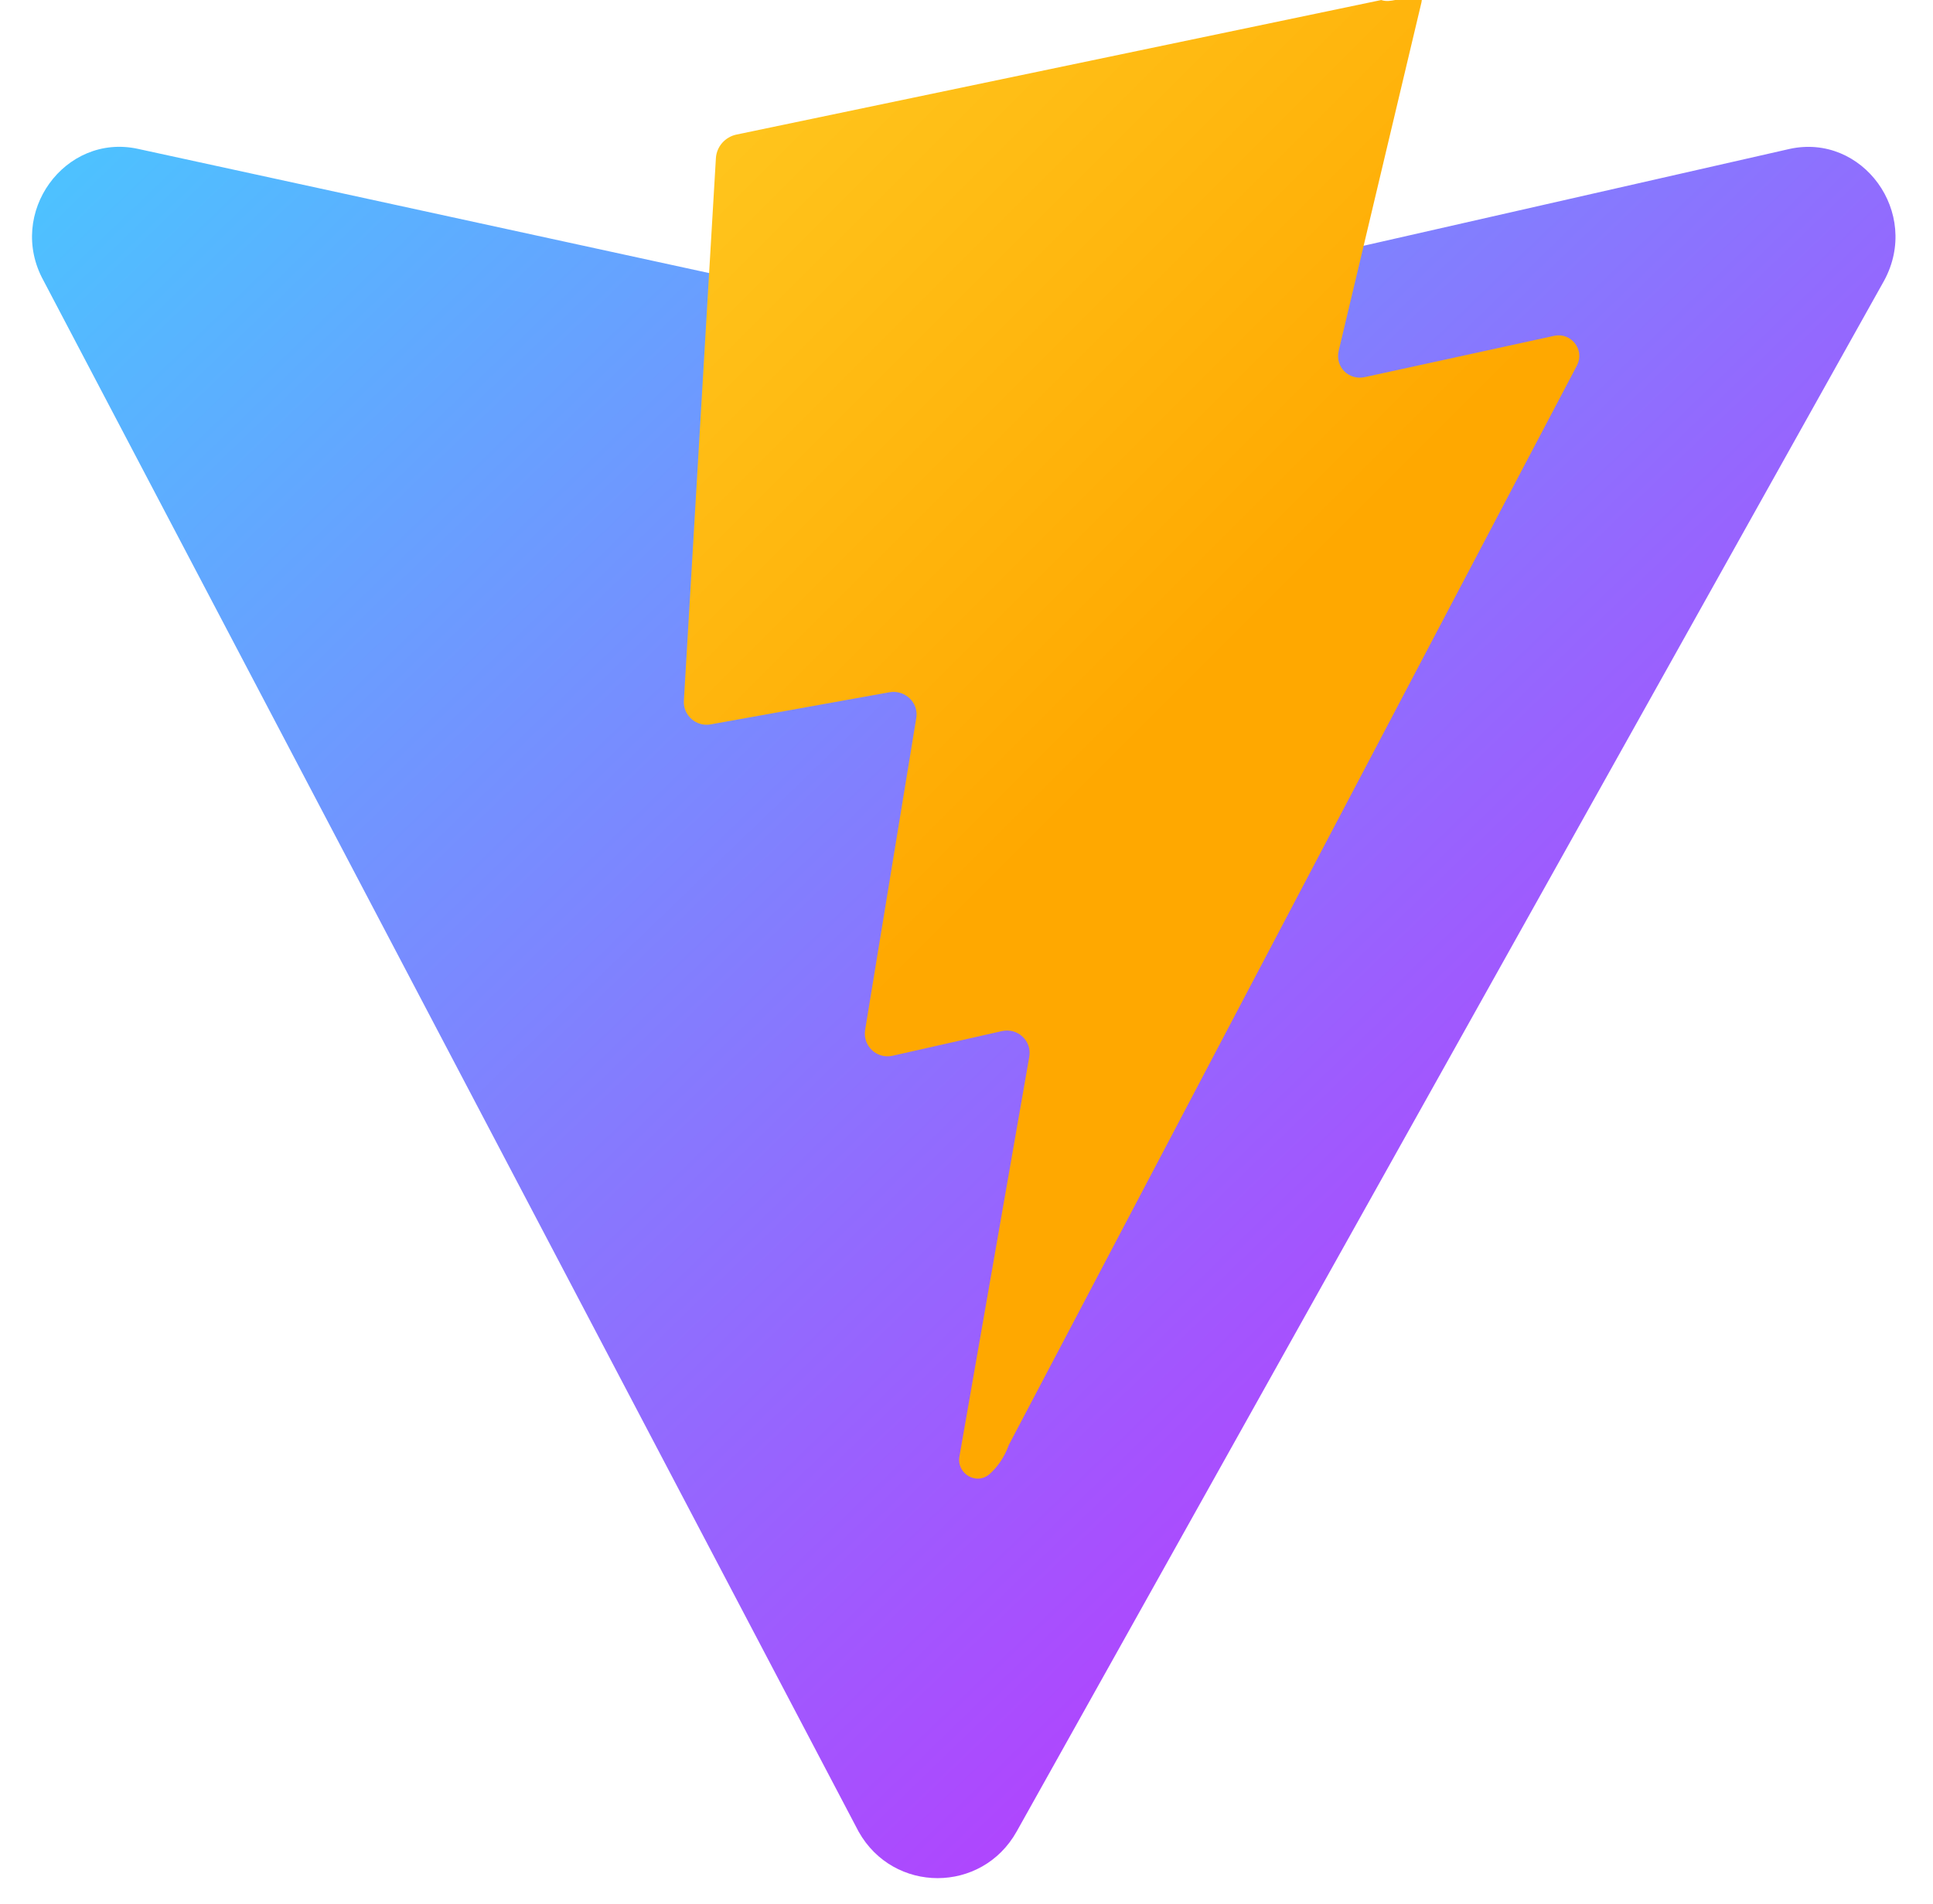
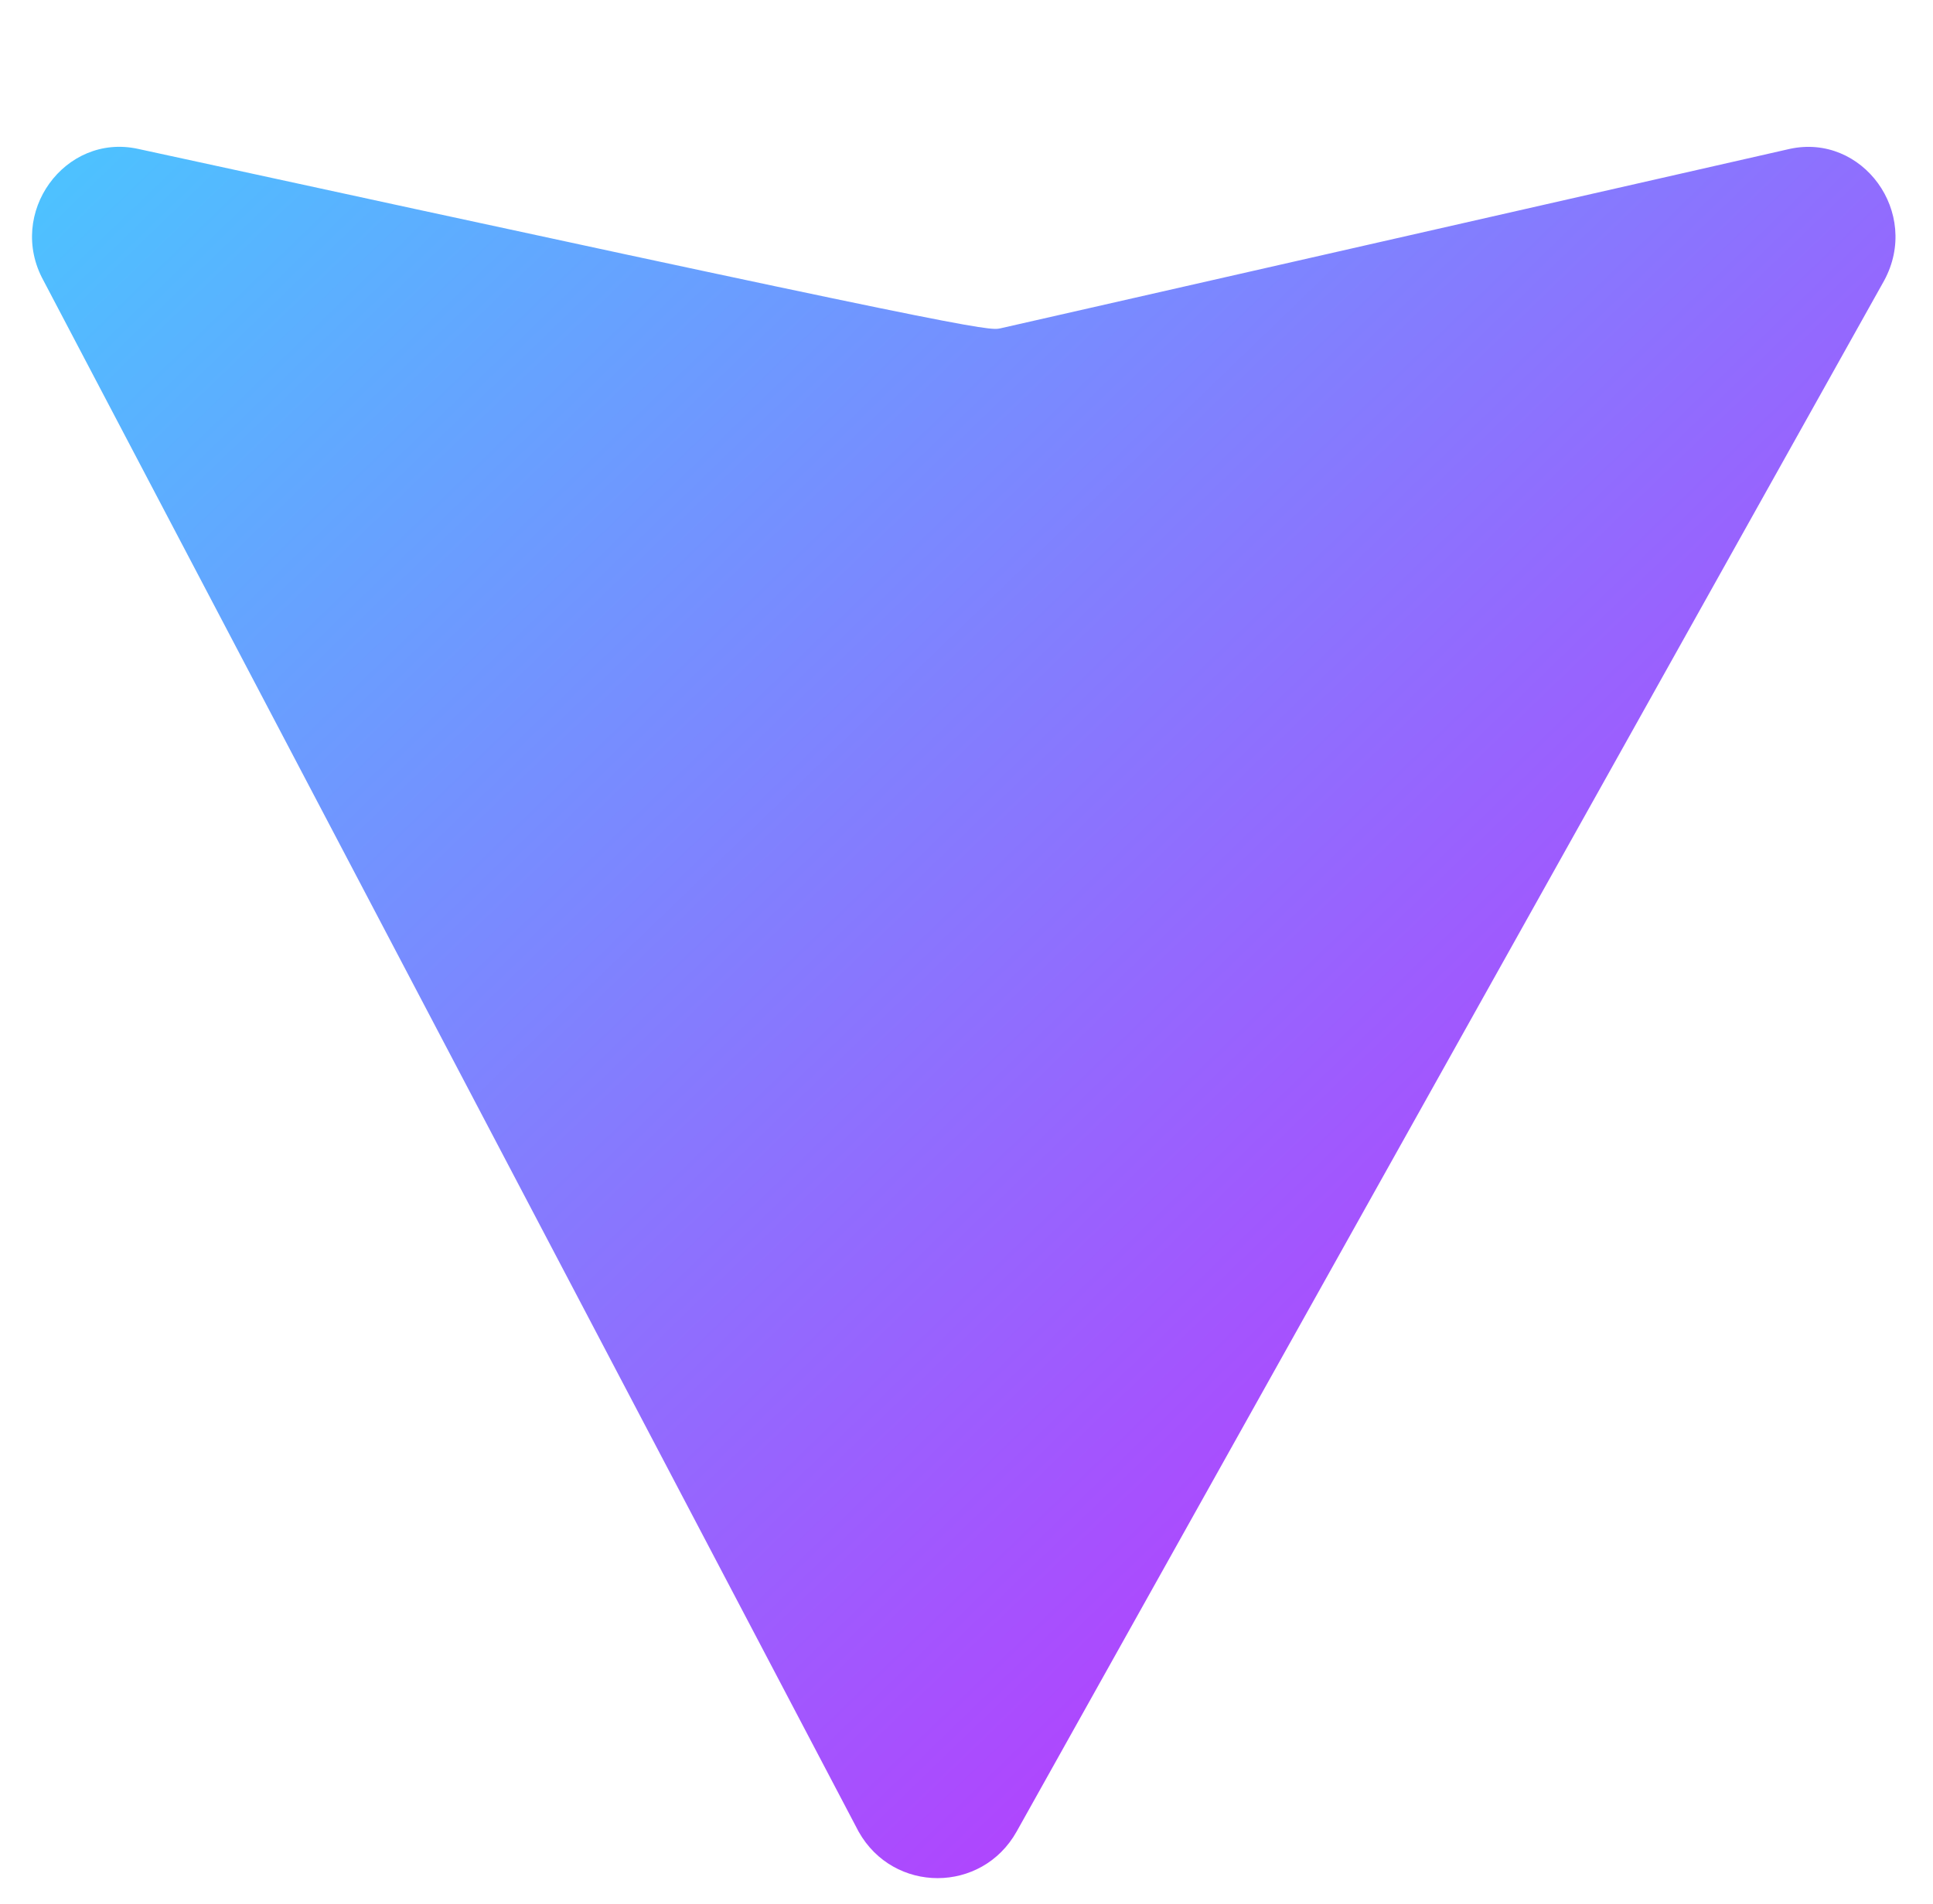
<svg xmlns="http://www.w3.org/2000/svg" width="410" height="404" viewBox="0 0 410 404" fill="none">
  <defs>
    <linearGradient id="paint0_linear" x1="-33.5" y1="12.5" x2="316" y2="374.5" gradientUnits="userSpaceOnUse">
      <stop stop-color="#41D1FF" />
      <stop offset="1" stop-color="#BD34FE" />
    </linearGradient>
    <linearGradient id="paint1_linear" x1="-20" y1="-20" x2="200" y2="200" gradientUnits="userSpaceOnUse">
      <stop stop-color="#FFEA83" />
      <stop offset="0.083" stop-color="#FFDD35" />
      <stop offset="1" stop-color="#FFA800" />
    </linearGradient>
  </defs>
-   <path d="M399.641 59.525L215.643 388.545C208.266 401.736 189.501 401.746 182.11 388.565L9.226 59.525C1.354 45.215 13.757 28.219 29.236 31.576L204.355 69.663C206.939 70.217 209.61 70.215 212.193 69.655L379.57 31.597C395.013 28.198 407.461 45.097 399.641 59.525Z" fill="url(#paint0_linear)" />
-   <path d="M292.965 0.007L156.215 28.548C153.805 29.05 151.992 31.098 151.846 33.552L145.052 148.678C144.871 151.76 147.669 154.232 150.713 153.681L188.631 146.868C191.938 146.272 194.889 149.042 194.347 152.34L183.5 218.5C182.943 221.899 185.998 224.737 189.333 223.974L212.5 218.75C215.848 217.983 218.906 220.837 218.316 224.191L203.5 309C202.867 312.682 207.176 315.198 209.976 312.653C211.457 311.305 212.676 309.595 213.556 307.613L214 306.5L334.5 77.5C336.17 74.23 333.28 70.5 329.702 71.236C329.645 71.247 329.588 71.259 329.531 71.272L289.5 80C286.115 80.753 283.182 77.873 283.929 74.487L301.5 0.5C302.238 -2.857 299.329 -5.726 295.965 -5.00671e-03C294.999 0.18 294.02 0.369 292.965 0.007Z" fill="url(#paint1_linear)" />
+   <path d="M399.641 59.525L215.643 388.545C208.266 401.736 189.501 401.746 182.11 388.565L9.226 59.525C1.354 45.215 13.757 28.219 29.236 31.576C206.939 70.217 209.61 70.215 212.193 69.655L379.57 31.597C395.013 28.198 407.461 45.097 399.641 59.525Z" fill="url(#paint0_linear)" />
</svg>